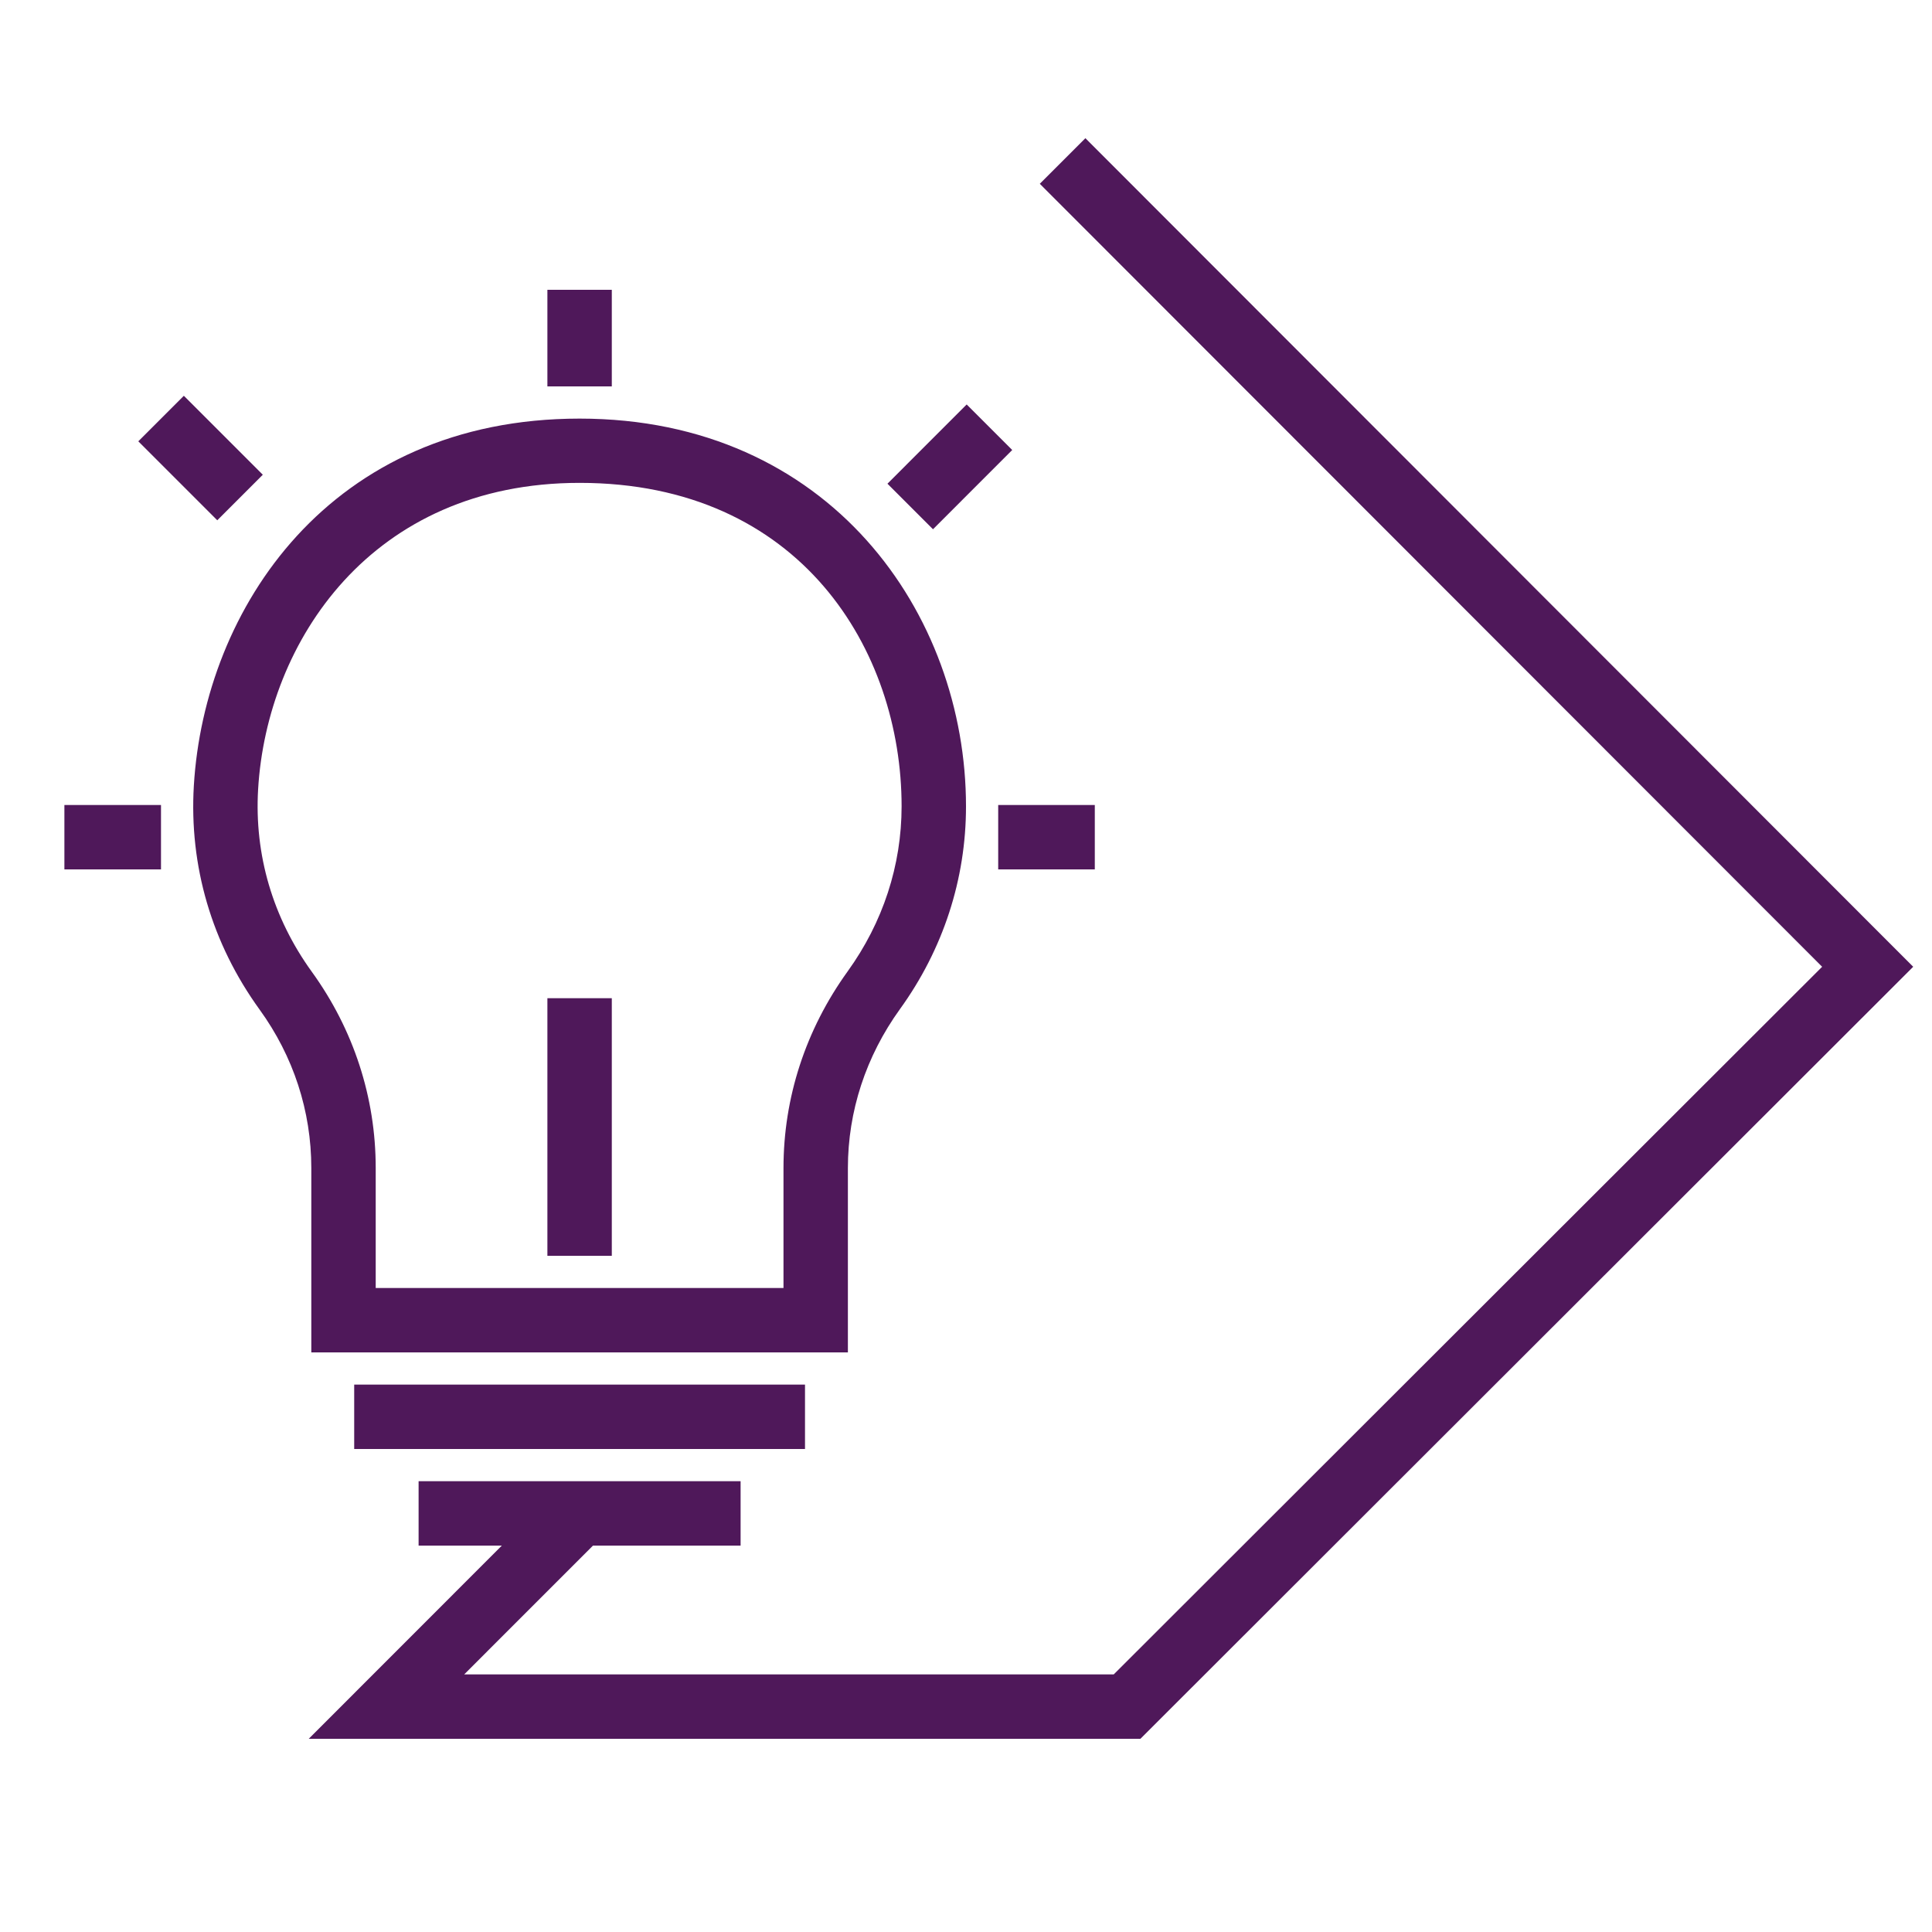
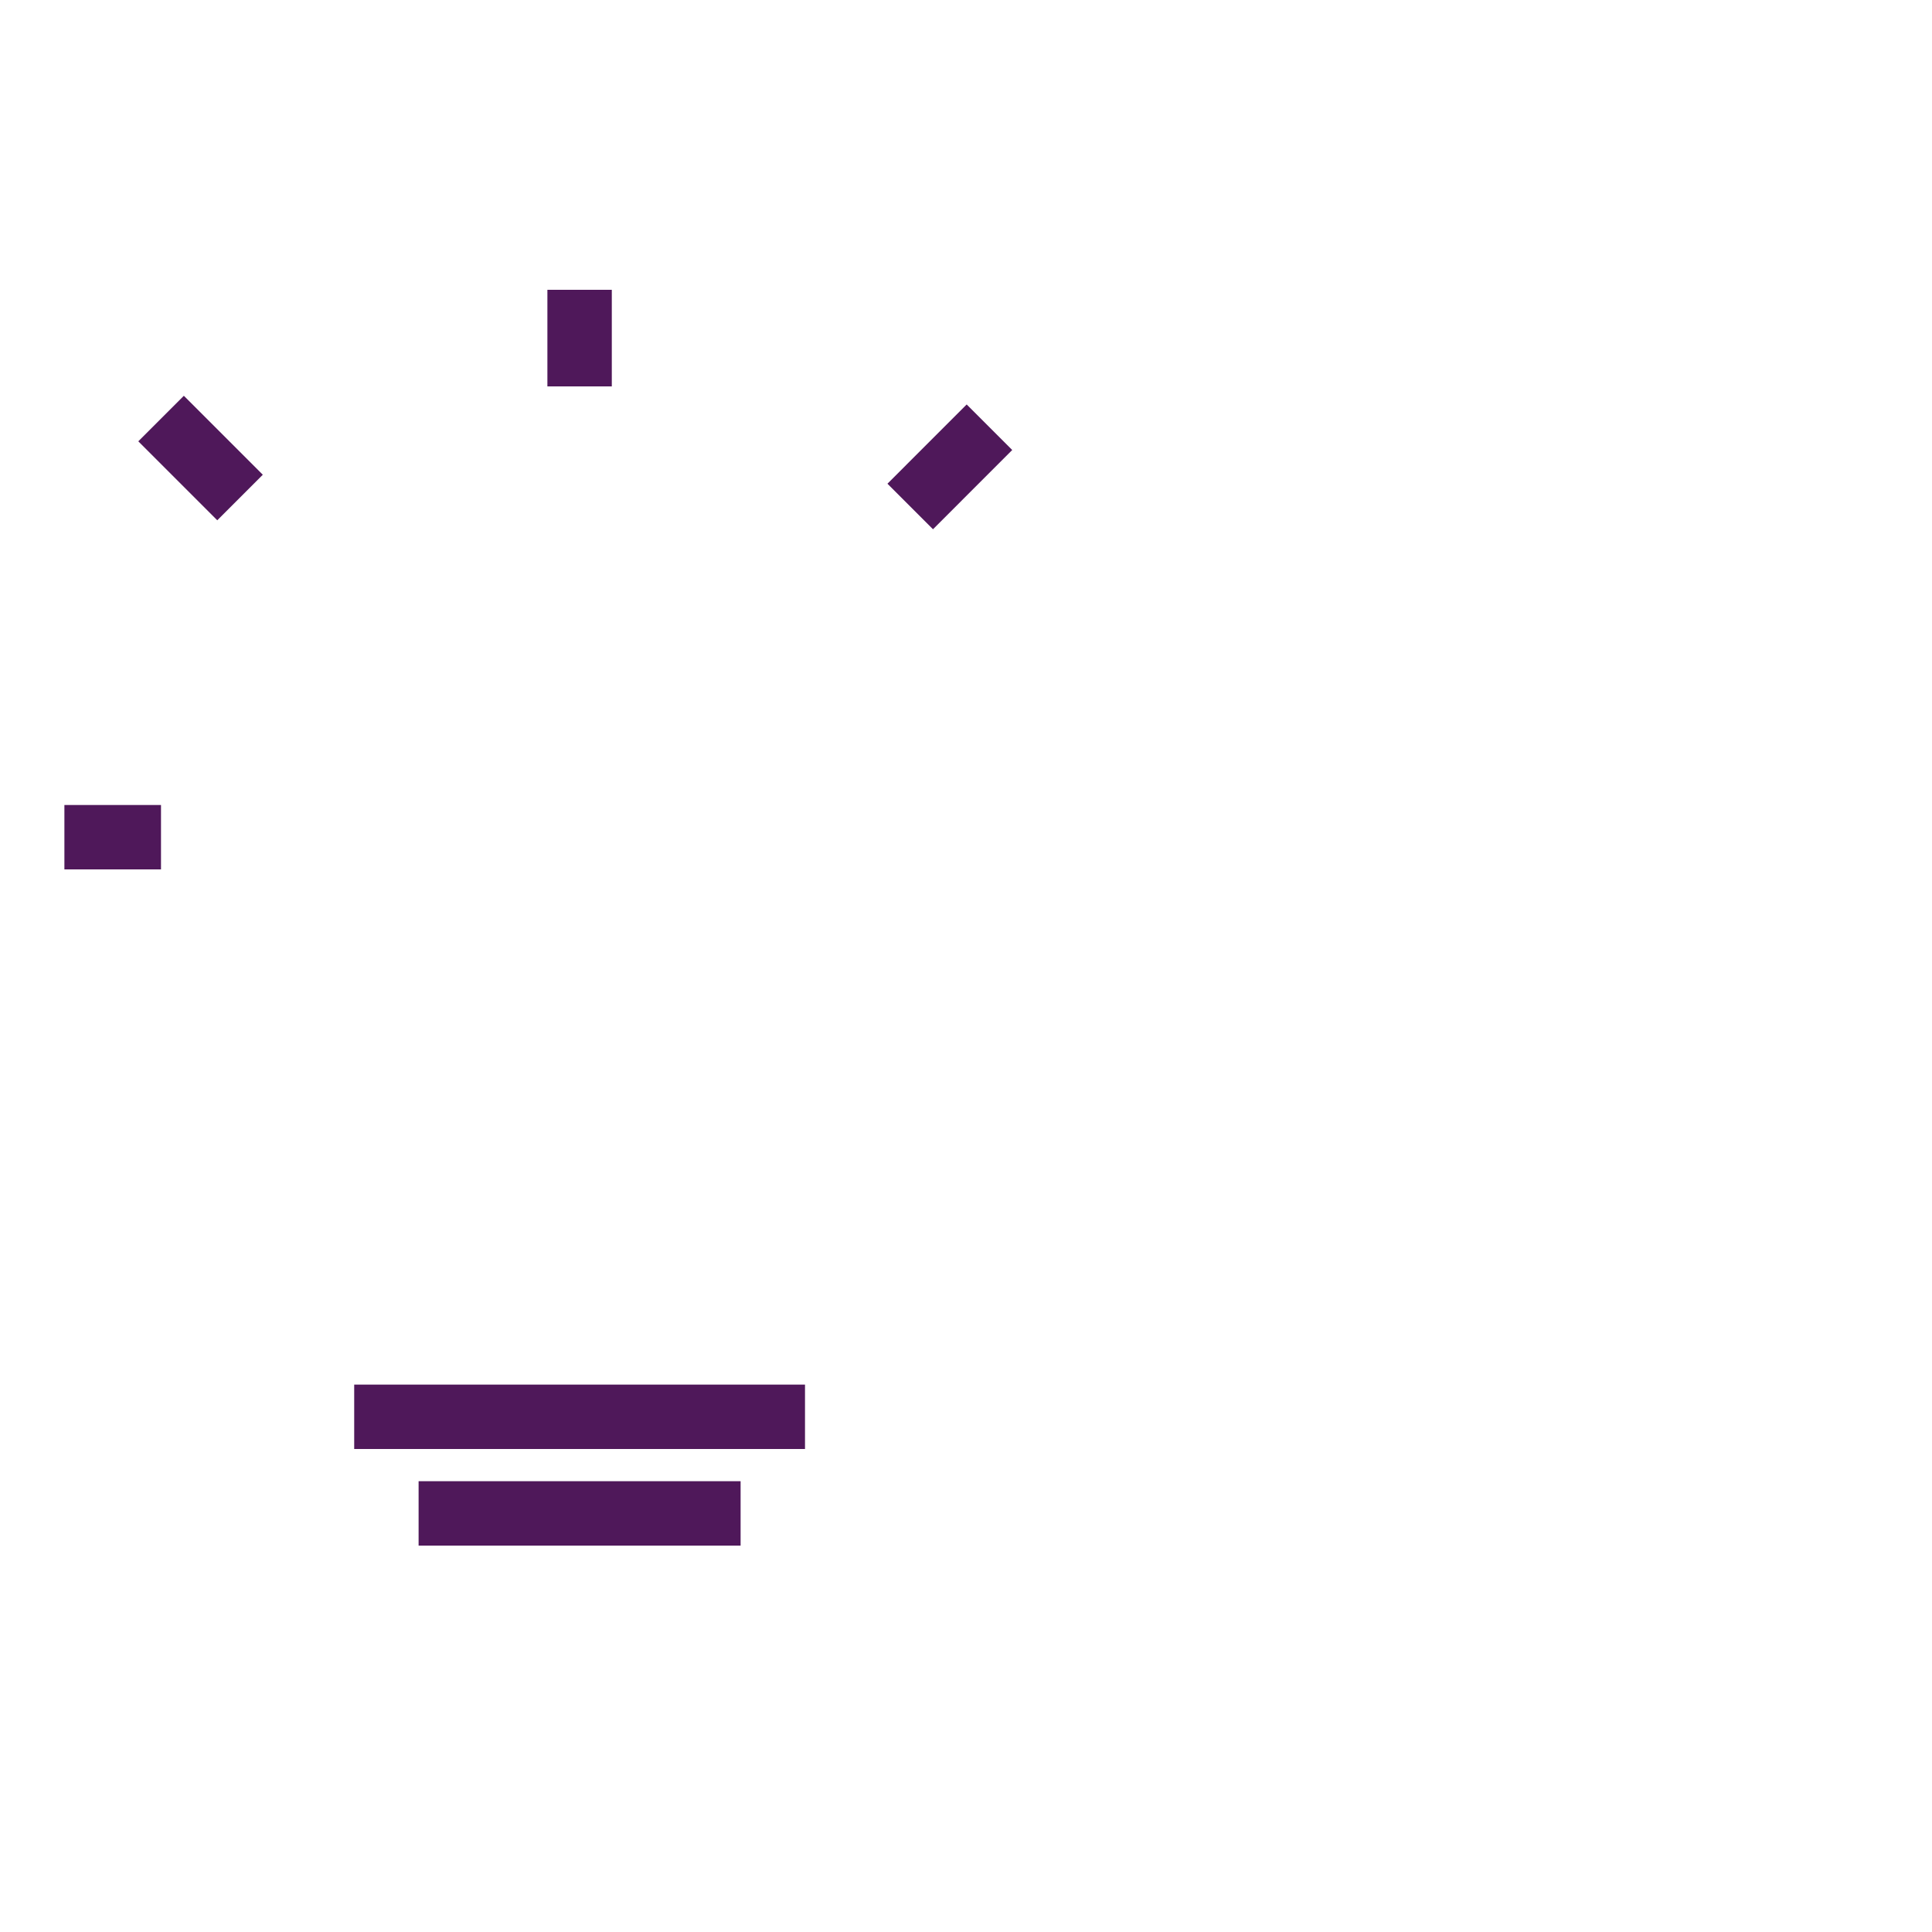
<svg xmlns="http://www.w3.org/2000/svg" width="150" height="150" viewBox="0 0 150 150" fill="none">
-   <path d="M88.54 135H23.97L43.23 115.73L46.77 119.27L36.04 130H86.47L141.47 75.06L80.73 14.27L84.27 10.73L148.54 75.06L88.54 135Z" fill="#4F185A" />
  <path d="M62.5 107.5H27.5V112.5H62.5V107.5Z" fill="#4F185A" />
  <path d="M57.5 115H32.5V120H57.5V115Z" fill="#4F185A" />
-   <path d="M47.5 77.5H42.5V97.5H47.5V77.5Z" fill="#4F185A" />
+   <path d="M47.5 77.5H42.5V97.5V77.5Z" fill="#4F185A" />
  <path d="M47.5 22.5H42.5V30H47.5V22.5Z" fill="#4F185A" />
-   <path d="M85 62.5H77.5V67.5H85V62.5Z" fill="#4F185A" />
  <path d="M75.053 31.403L68.901 37.555L72.437 41.091L78.589 34.939L75.053 31.403Z" fill="#4F185A" />
  <path d="M12.5 62.5H5V67.5H12.5V62.5Z" fill="#4F185A" />
  <path d="M14.274 30.729L10.738 34.264L16.869 40.395L20.404 36.859L14.274 30.729Z" fill="#4F185A" />
-   <path d="M65.83 105H24.17V90.69C24.17 86.26 22.78 82.01 20.16 78.39C16.44 73.25 14.68 67.24 15.05 61C15.87 47.28 25.59 32.5 45 32.5C64.41 32.5 75 47.64 75 62.61C75 68.25 73.23 73.7 69.87 78.35C67.23 82.01 65.83 86.28 65.83 90.69V105ZM29.16 100H60.83V90.69C60.83 85.22 62.55 79.94 65.81 75.42C68.55 71.62 70 67.19 70 62.6C70 50.51 62.18 37.49 45 37.49C28.82 37.49 20.72 49.82 20.04 61.28C19.74 66.36 21.18 71.26 24.21 75.45C27.45 79.93 29.17 85.2 29.17 90.68V99.99L29.16 100Z" fill="#4F185A" />
</svg>